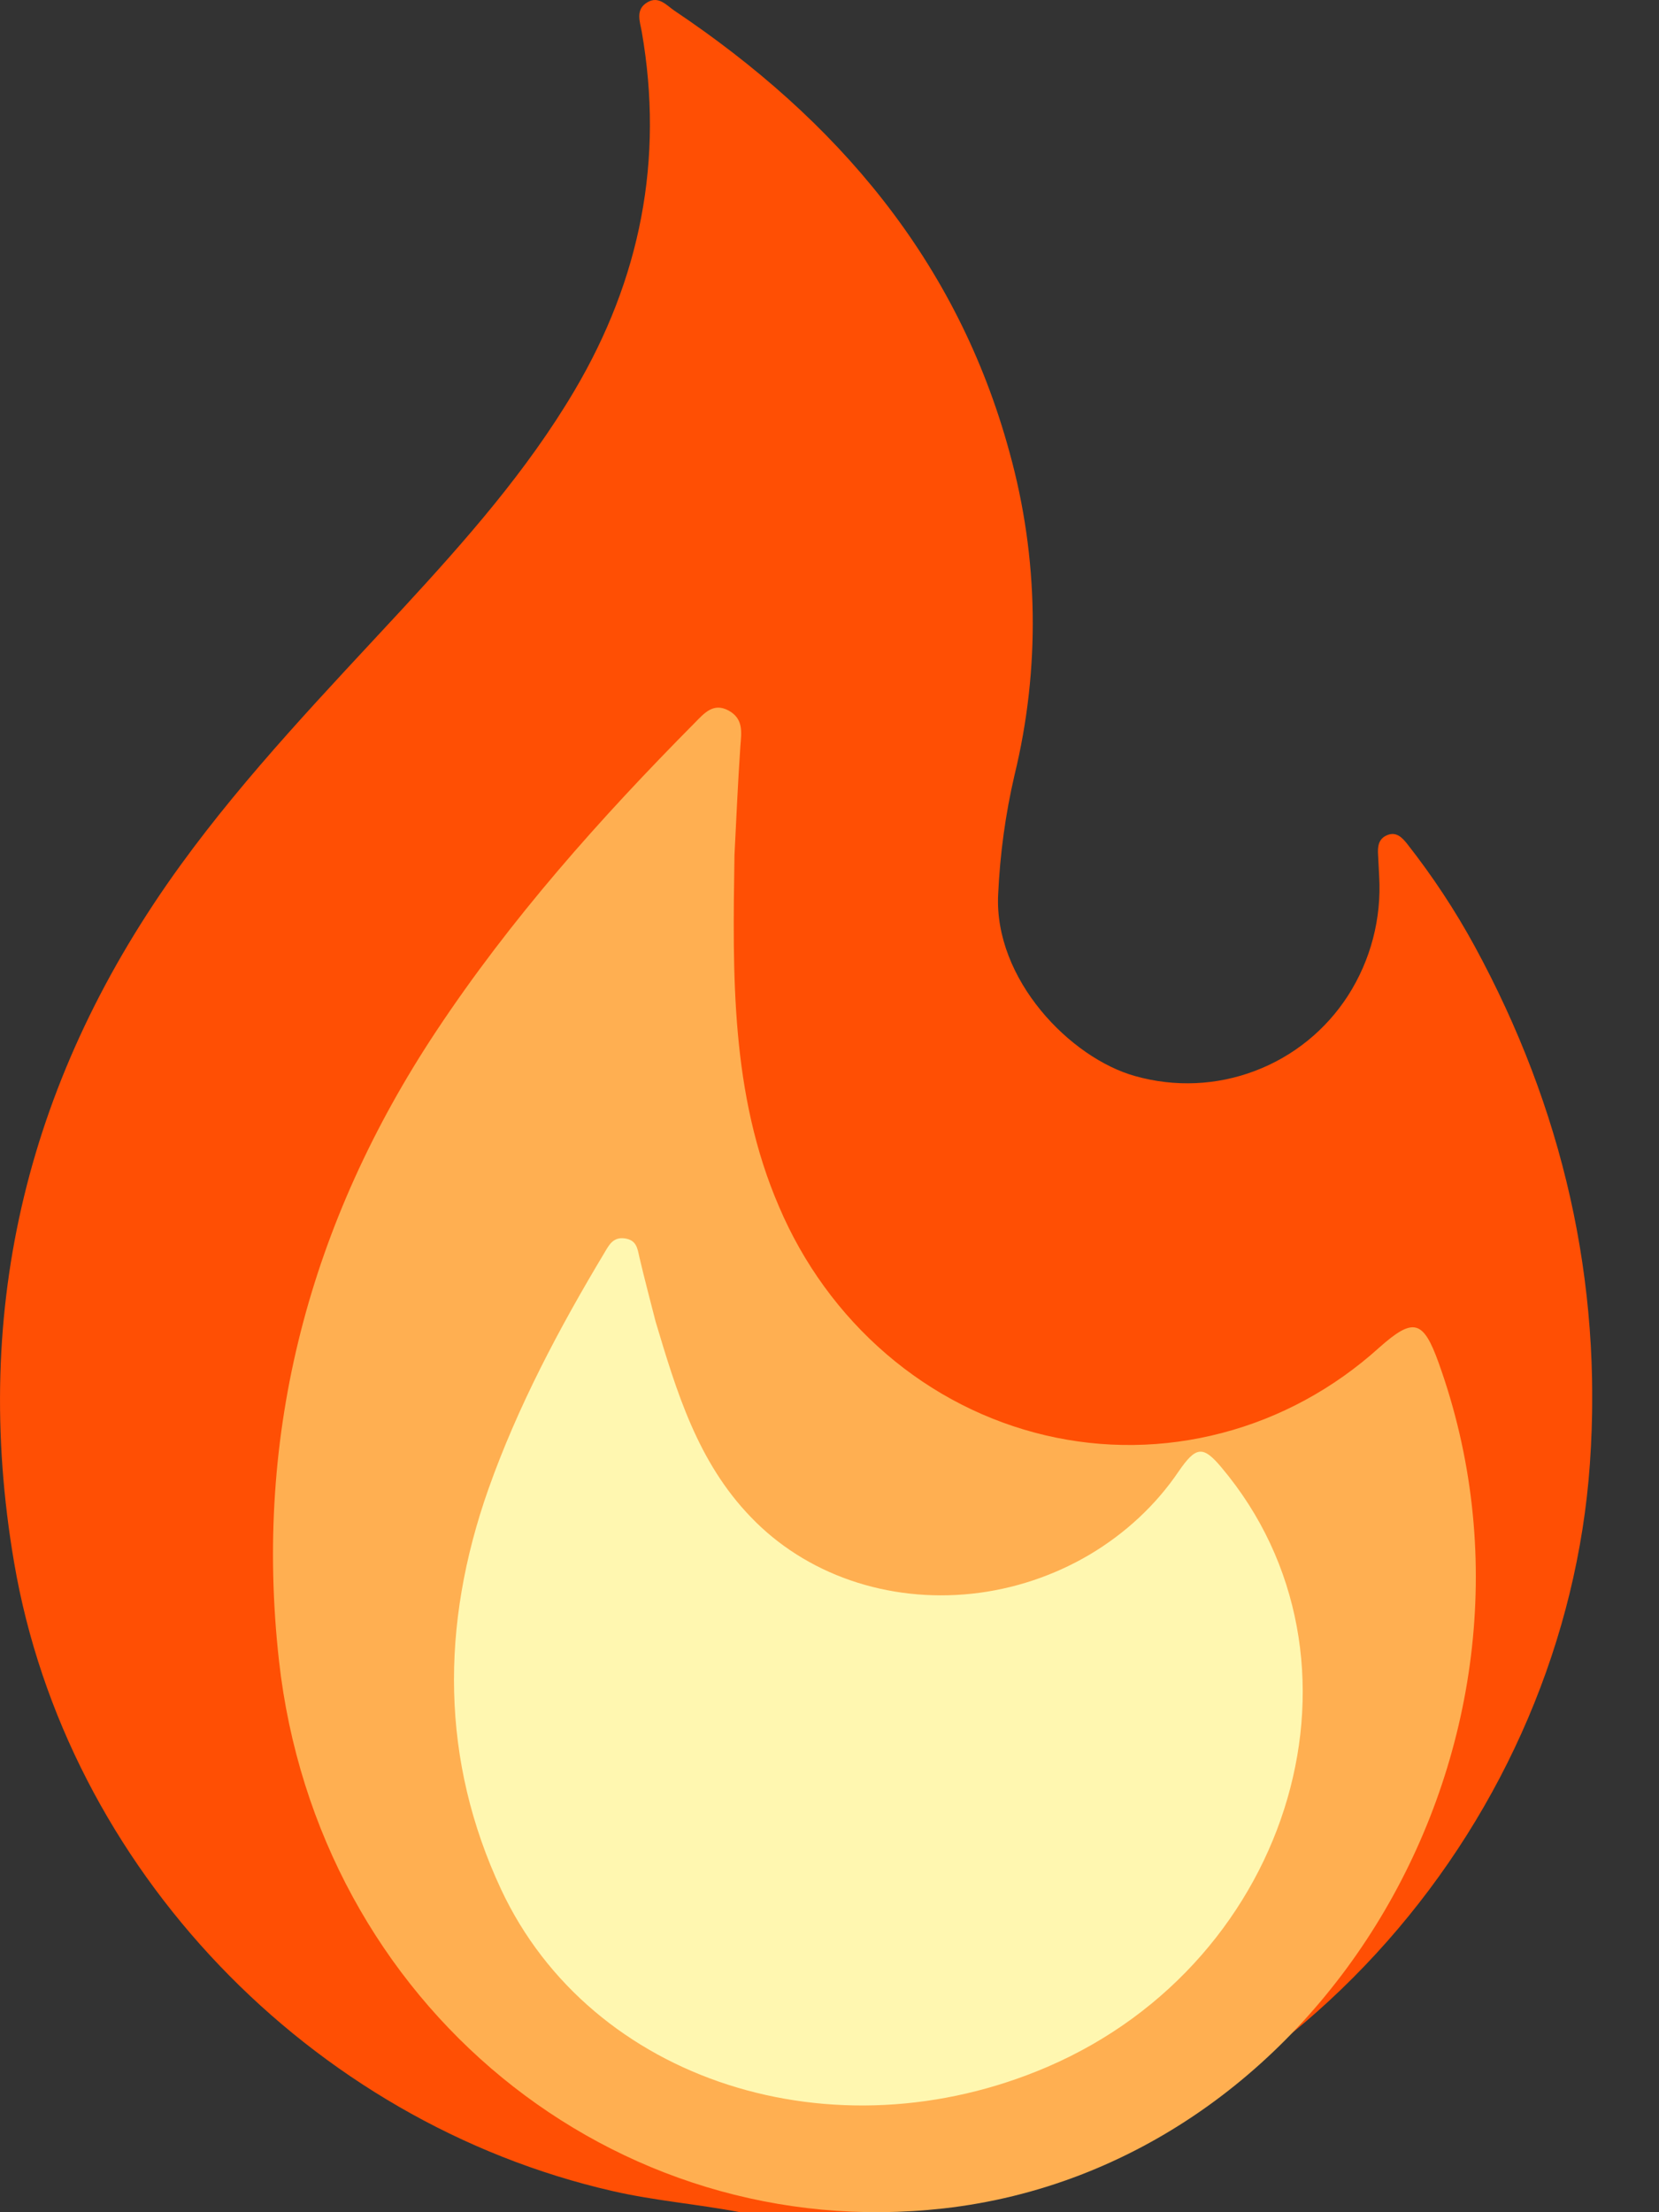
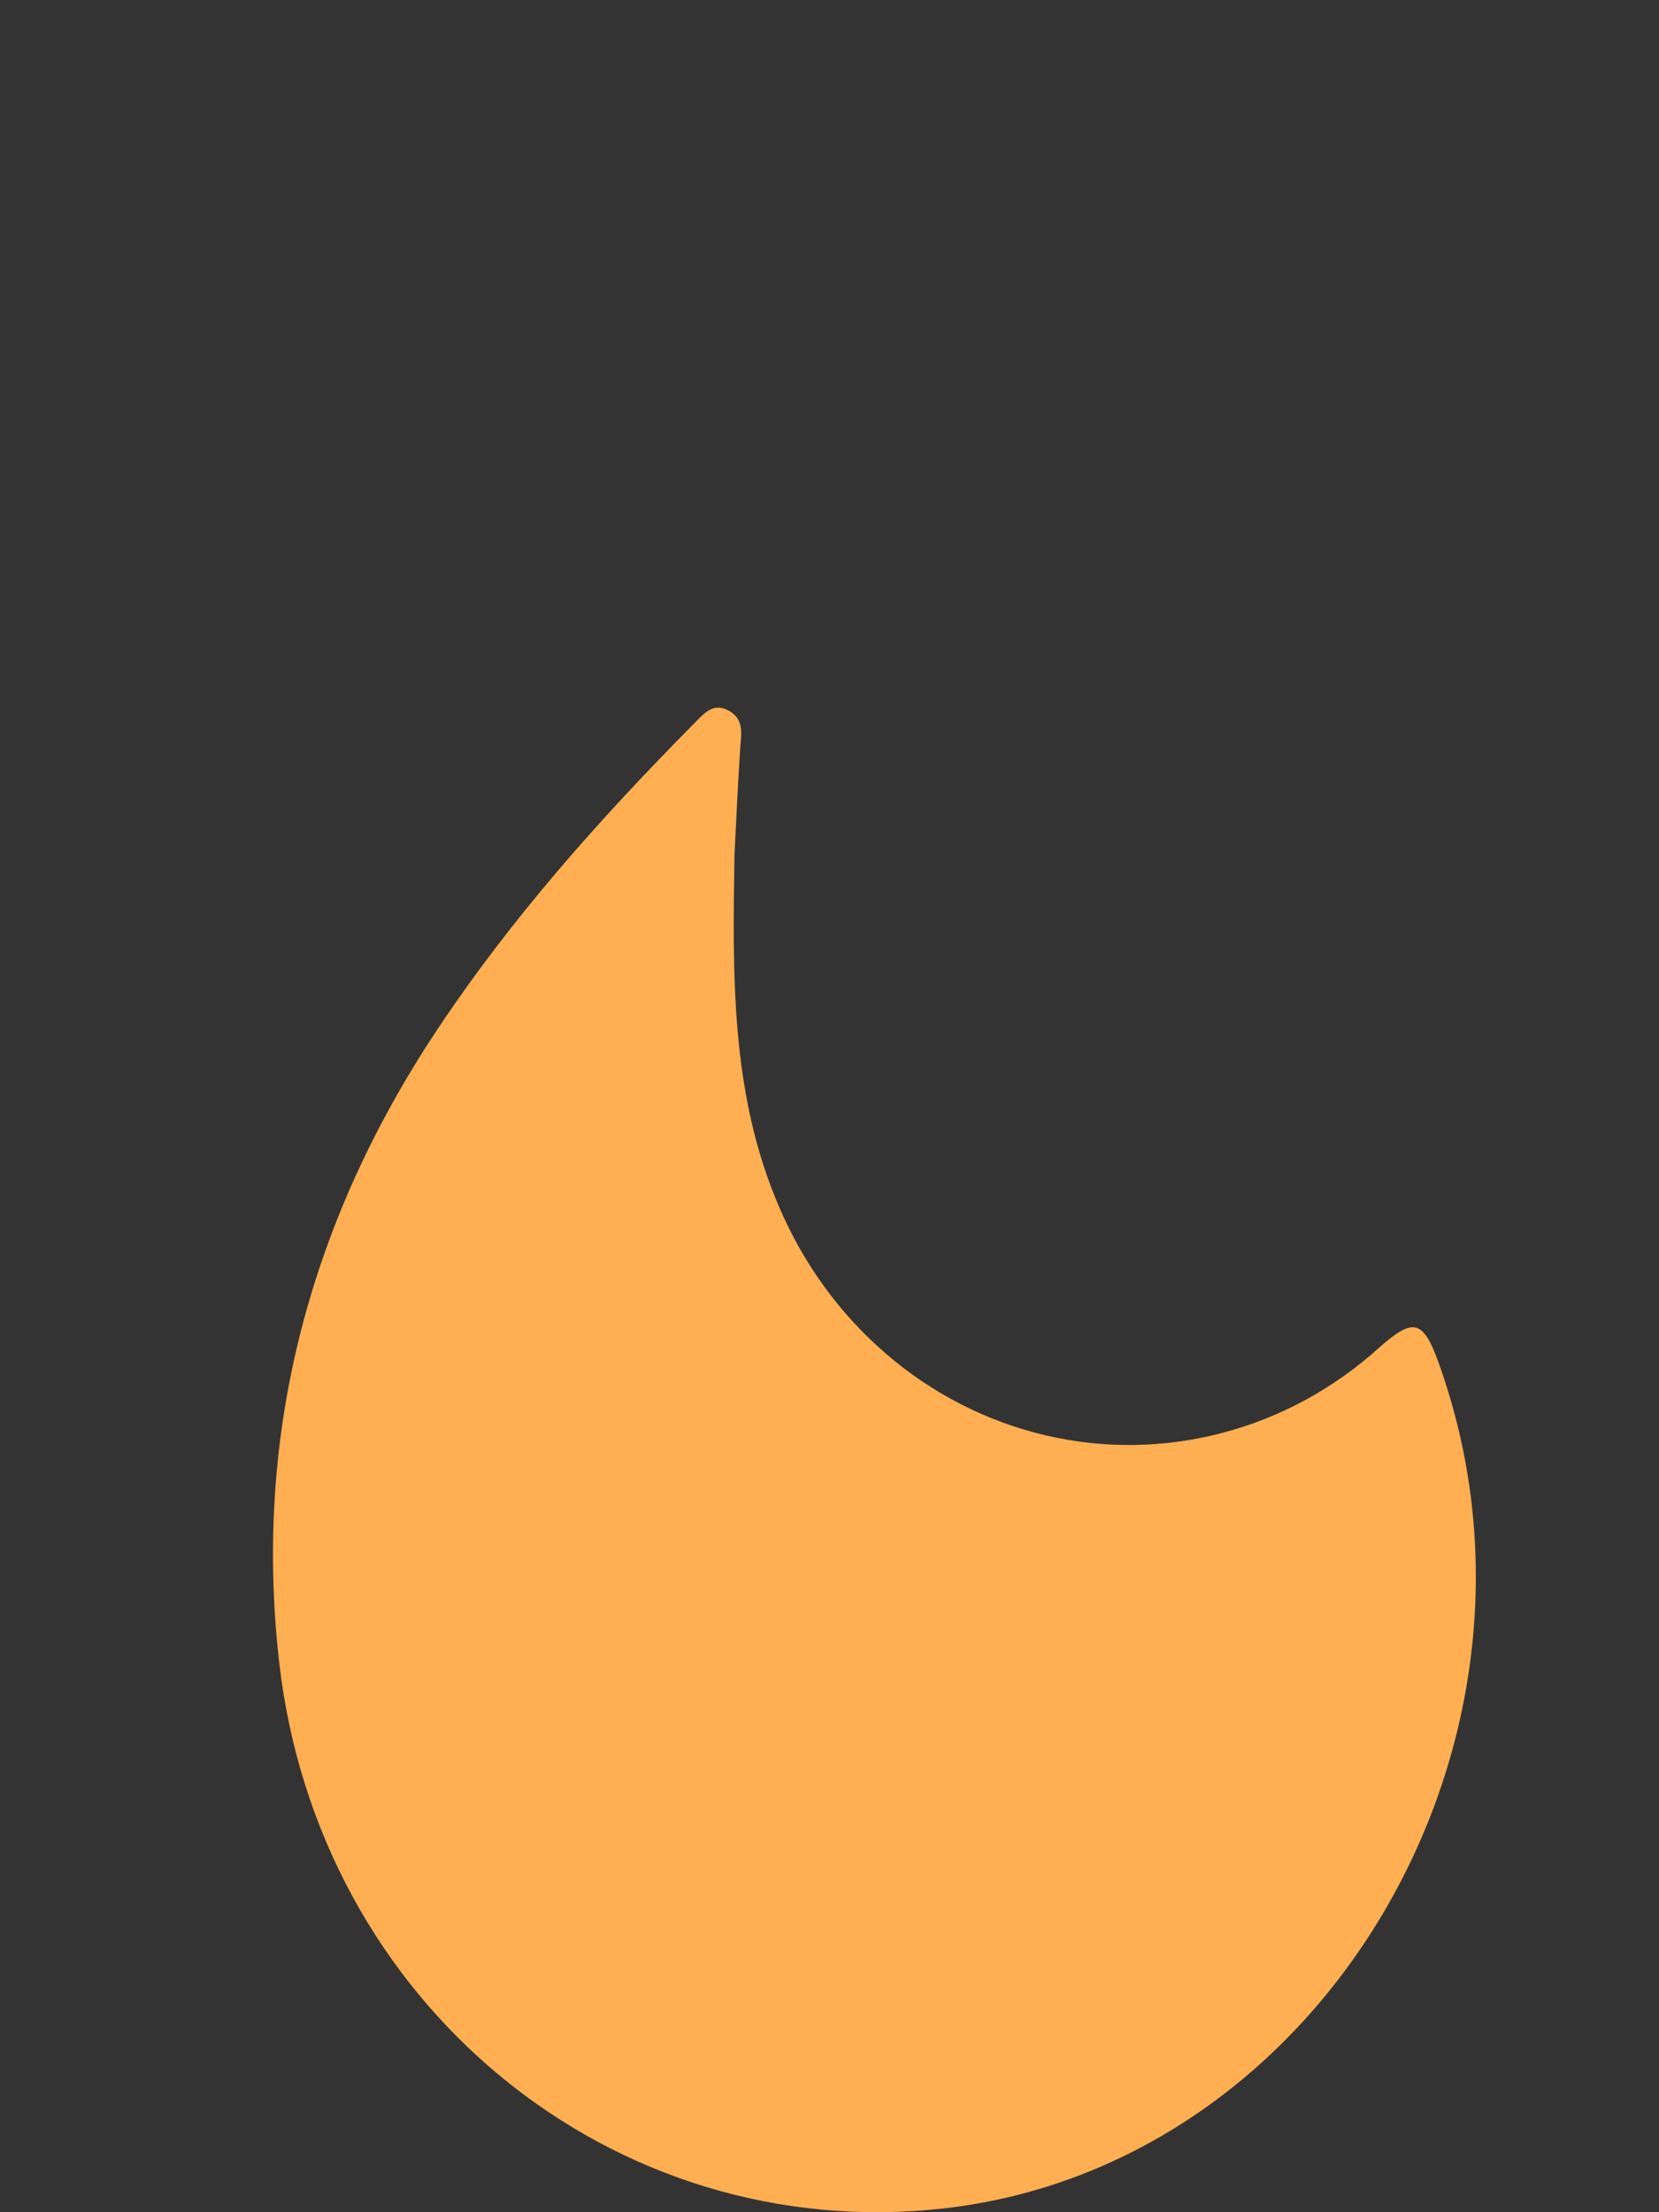
<svg xmlns="http://www.w3.org/2000/svg" width="18" height="24" viewBox="0 0 18 24" fill="none">
  <rect x="0" y="0" width="18" height="24" fill="#333333" stroke="none" />
  <g clip-path="url(#clip0_2_4)">
-     <path d="M8.028 24C7.57 23.912 7.106 23.876 6.649 23.771C3.363 23.02 0.719 20.268 0.153 16.951C-0.32 14.179 0.311 11.657 1.961 9.383C2.684 8.387 3.536 7.504 4.367 6.605C5.051 5.863 5.718 5.109 6.234 4.236C6.948 3.028 7.205 1.733 6.963 0.344C6.944 0.235 6.89 0.104 7.024 0.025C7.146 -0.048 7.231 0.057 7.316 0.115C9.077 1.296 10.386 2.822 10.954 4.91C11.27 6.052 11.288 7.255 11.008 8.406C10.909 8.831 10.85 9.265 10.83 9.701C10.783 10.624 11.613 11.48 12.319 11.675C12.746 11.795 13.201 11.776 13.616 11.618C14.032 11.461 14.385 11.175 14.626 10.801C14.872 10.417 14.99 9.965 14.964 9.51C14.96 9.432 14.956 9.354 14.952 9.275C14.946 9.185 14.955 9.099 15.052 9.06C15.149 9.02 15.213 9.086 15.267 9.154C15.542 9.504 15.788 9.876 16.001 10.267C16.954 12.02 17.39 13.896 17.25 15.883C16.983 19.675 14.096 23.224 9.927 23.903C9.731 23.935 9.527 23.917 9.34 24.003L8.028 24Z" fill="#FF4F04" />
    <path d="M7.969 9.277C7.949 10.573 7.926 11.871 8.452 13.09C8.716 13.711 9.115 14.259 9.617 14.69C10.118 15.121 10.709 15.422 11.341 15.571C11.974 15.72 12.63 15.711 13.259 15.546C13.888 15.382 14.471 15.065 14.963 14.621C15.334 14.291 15.441 14.318 15.608 14.782C17.079 18.865 14.369 23.495 10.236 23.959C6.66 24.36 3.445 21.753 3.027 18.017C2.75 15.537 3.366 13.253 4.727 11.196C5.542 9.965 6.512 8.878 7.538 7.842C7.639 7.74 7.738 7.619 7.904 7.708C8.069 7.798 8.045 7.944 8.033 8.095C8.006 8.489 7.989 8.883 7.969 9.277Z" fill="#FFAF51" />
-     <path d="M7.113 14.337C7.341 15.098 7.568 15.86 8.147 16.459C8.44 16.765 8.809 17 9.225 17.144C9.641 17.288 10.092 17.338 10.543 17.29C10.994 17.242 11.432 17.096 11.822 16.866C12.211 16.635 12.543 16.326 12.789 15.962C12.976 15.69 13.053 15.682 13.251 15.918C14.996 17.987 14.046 21.268 11.367 22.422C9.049 23.42 6.411 22.585 5.435 20.494C4.787 19.105 4.774 17.641 5.301 16.15C5.618 15.257 6.064 14.415 6.558 13.591C6.606 13.511 6.65 13.418 6.777 13.435C6.905 13.452 6.916 13.542 6.936 13.633C6.991 13.869 7.053 14.102 7.113 14.337Z" fill="#FFF7B0" />
  </g>
  <defs>
    <clipPath id="clip0_2_4">
      <rect width="17.275" height="24" fill="white" />
    </clipPath>
  </defs>
</svg>